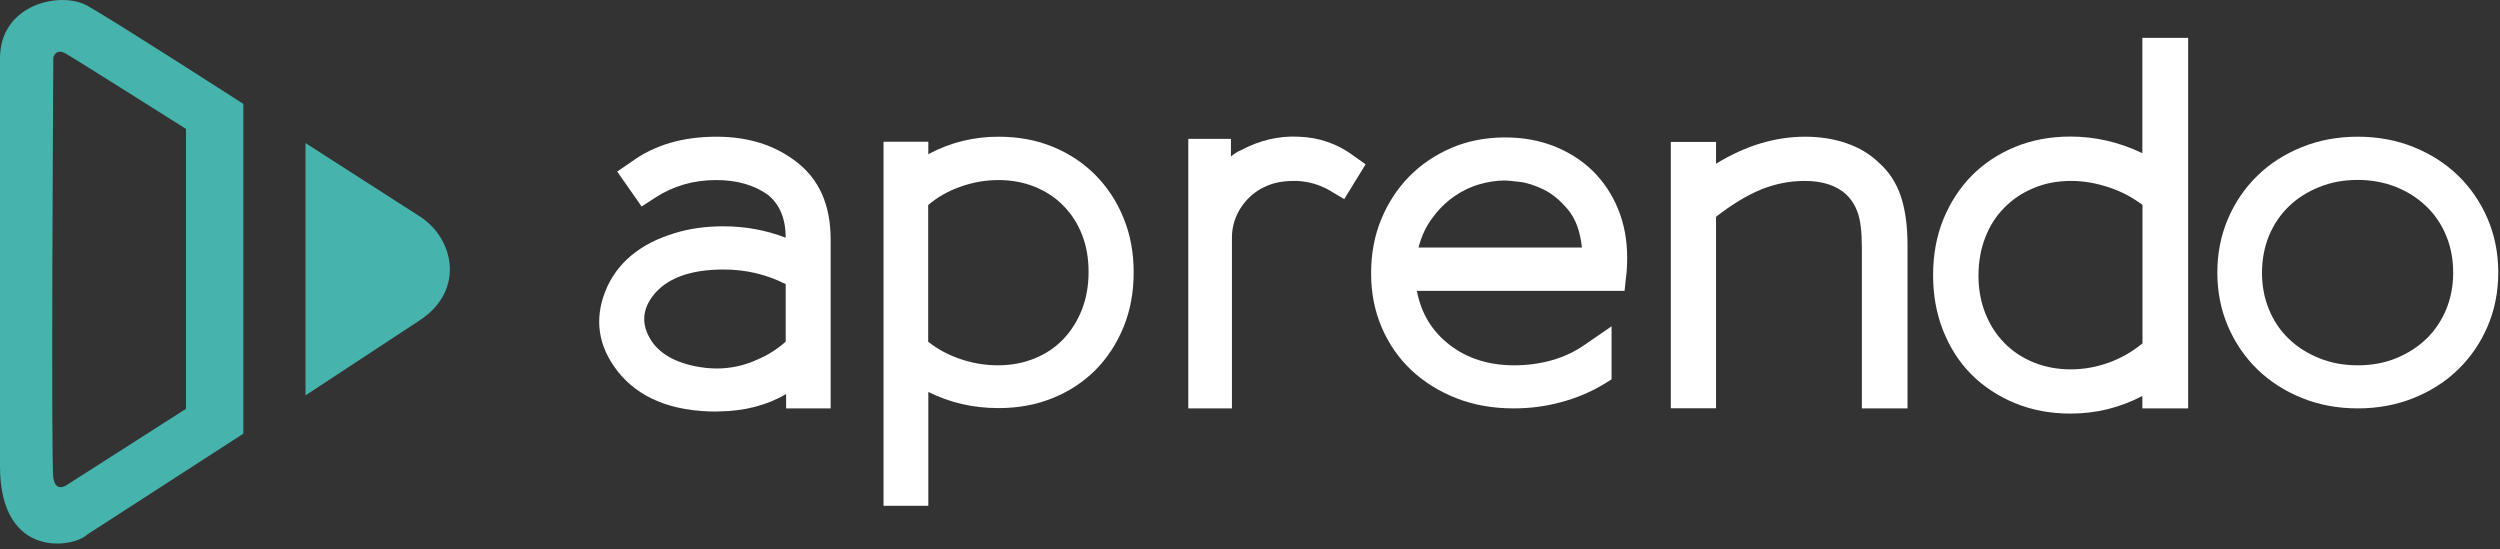
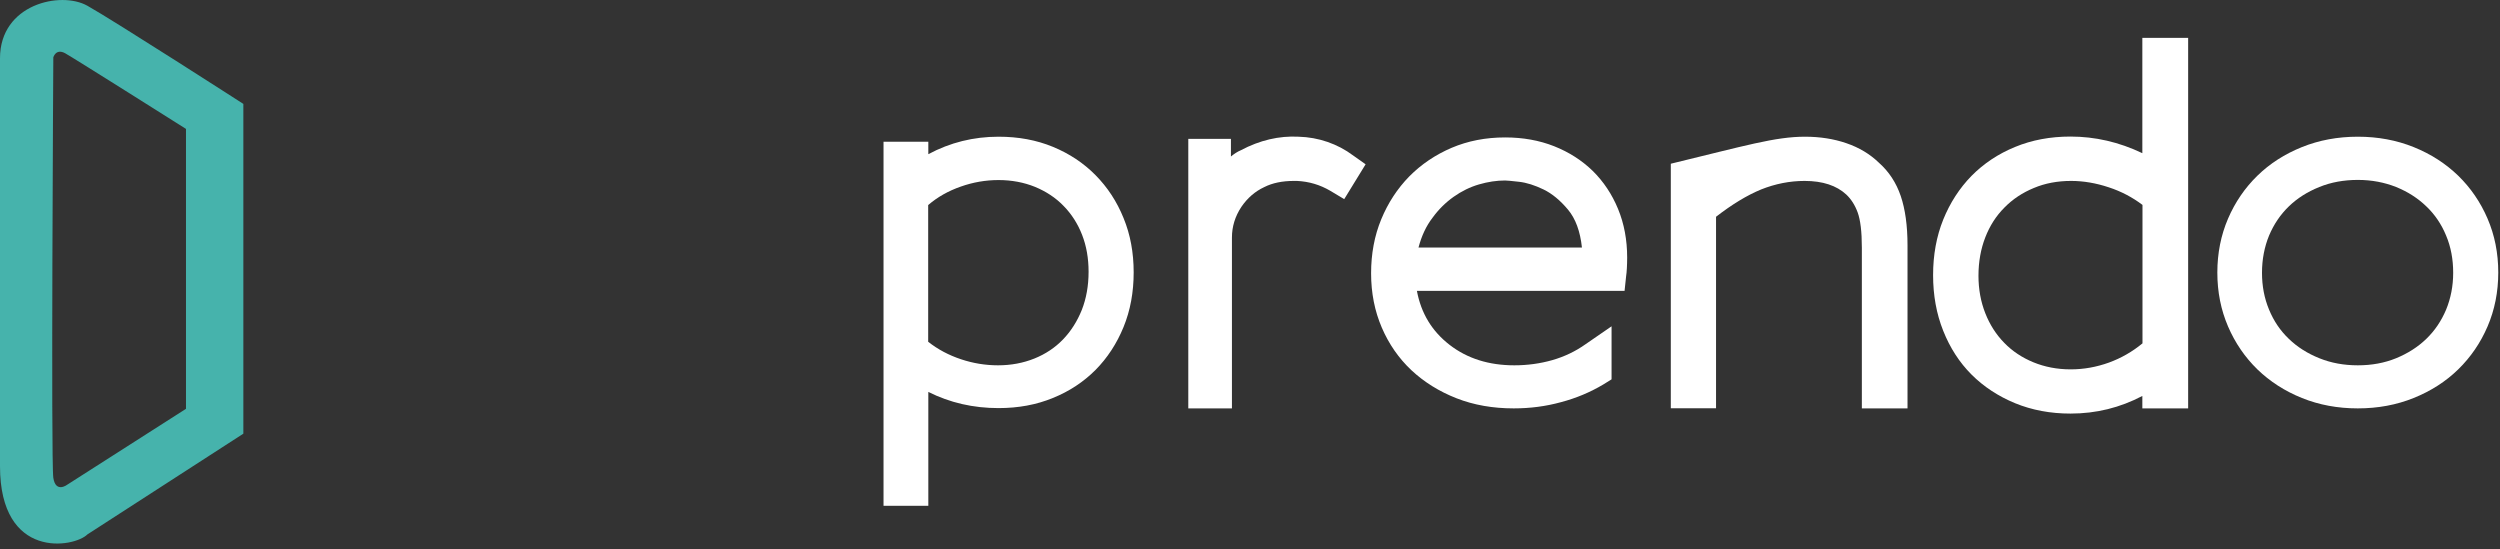
<svg xmlns="http://www.w3.org/2000/svg" width="173" height="38" viewBox="0 0 173 38" fill="none">
  <rect x="0" y="0" width="173" height="38" fill="#333333" stroke="none" />
  <g clip-path="url(#clip0)">
-     <path d="M49.61 28.48C46.46 28.48 44.16 27.53 42.7 25.64C41.4 23.94 41.13 22.12 41.87 20.2C42.64 18.23 44.25 16.87 46.7 16.13C47.71 15.82 48.82 15.66 50.05 15.66C51.56 15.66 53 15.92 54.37 16.45C54.37 15.14 53.96 14.15 53.15 13.49C52.19 12.8 50.99 12.46 49.55 12.46C47.99 12.46 46.58 12.87 45.34 13.68L44.4 14.29L42.71 11.87L43.68 11.21C45.26 10.04 47.23 9.46 49.59 9.46C51.77 9.46 53.61 10.04 55.1 11.19C56.68 12.39 57.48 14.18 57.48 16.56V28.26H54.4V27.27C53.06 28.05 51.51 28.45 49.75 28.47H49.61V28.48ZM50.08 18.65C47.73 18.65 46.08 19.27 45.15 20.51C44.5 21.39 44.41 22.29 44.86 23.2C45.39 24.3 46.48 25.02 48.14 25.35C48.38 25.4 48.62 25.43 48.86 25.46C49.1 25.48 49.34 25.5 49.58 25.5C50.56 25.5 51.5 25.3 52.39 24.89C53.13 24.58 53.79 24.16 54.37 23.64V19.66C53.02 18.98 51.59 18.65 50.08 18.65Z" fill="white" />
    <path d="M61.14 9.81H64.24V10.67C65.75 9.86 67.37 9.46 69.1 9.46C70.47 9.46 71.72 9.69 72.86 10.16C74 10.63 74.98 11.28 75.81 12.12C76.64 12.96 77.29 13.95 77.75 15.09C78.22 16.23 78.45 17.48 78.45 18.85C78.45 20.22 78.22 21.48 77.75 22.63C77.28 23.78 76.63 24.77 75.81 25.6C74.98 26.43 74 27.08 72.86 27.54C71.72 28.01 70.47 28.24 69.1 28.24C67.35 28.24 65.73 27.87 64.24 27.12V35H61.14V9.81ZM64.23 14.19V23.65C64.9 24.18 65.66 24.58 66.5 24.86C67.34 25.14 68.19 25.28 69.06 25.28C69.97 25.28 70.81 25.12 71.58 24.81C72.35 24.5 73.01 24.06 73.56 23.49C74.11 22.92 74.54 22.24 74.86 21.45C75.17 20.66 75.33 19.78 75.33 18.81C75.33 17.87 75.18 17.02 74.88 16.25C74.58 15.48 74.15 14.81 73.6 14.25C73.05 13.68 72.39 13.25 71.62 12.93C70.85 12.62 70.01 12.46 69.1 12.46C68.21 12.46 67.34 12.61 66.49 12.91C65.63 13.21 64.88 13.63 64.23 14.19Z" fill="white" />
    <path d="M85.26 28.26H82.23V9.61H85.18V10.83C85.3 10.73 85.41 10.65 85.52 10.58C85.63 10.51 85.74 10.45 85.86 10.4C87.18 9.7 88.51 9.39 89.86 9.46C90.56 9.48 91.22 9.6 91.86 9.82C92.5 10.04 93.09 10.35 93.64 10.76L94.5 11.37L93.02 13.78L92.05 13.2C91.35 12.79 90.59 12.56 89.75 12.52H89.53C88.74 12.52 88.05 12.66 87.48 12.95C86.86 13.24 86.33 13.69 85.9 14.32C85.47 14.97 85.25 15.68 85.25 16.44V28.26H85.26Z" fill="white" />
    <path d="M104.75 28.26C103.31 28.26 101.99 28.03 100.79 27.56C99.59 27.09 98.55 26.44 97.67 25.62C96.79 24.79 96.11 23.81 95.62 22.67C95.13 21.53 94.88 20.28 94.88 18.91C94.88 17.57 95.11 16.32 95.58 15.18C96.05 14.04 96.7 13.05 97.52 12.21C98.35 11.37 99.33 10.71 100.45 10.23C101.58 9.75 102.81 9.51 104.16 9.51C105.38 9.51 106.51 9.71 107.55 10.12C108.58 10.53 109.47 11.1 110.22 11.83C110.96 12.56 111.55 13.44 111.97 14.46C112.39 15.48 112.6 16.6 112.6 17.83C112.6 18.09 112.59 18.33 112.58 18.55C112.57 18.77 112.55 18.95 112.53 19.09L112.42 20.13H98.05C98.34 21.68 99.09 22.92 100.32 23.87C101.54 24.81 103.03 25.28 104.79 25.28C105.7 25.28 106.58 25.16 107.42 24.92C108.26 24.68 109.03 24.31 109.72 23.82L111.52 22.58V26.25L110.94 26.61C110.05 27.14 109.08 27.55 108.02 27.83C106.97 28.12 105.88 28.26 104.75 28.26ZM98.16 17.13H109.47C109.35 16.01 109.03 15.13 108.5 14.5C107.97 13.87 107.41 13.4 106.81 13.11C106.21 12.82 105.65 12.64 105.12 12.58C104.59 12.52 104.27 12.49 104.15 12.49C103.57 12.49 102.97 12.58 102.35 12.76C101.73 12.94 101.14 13.23 100.59 13.62C100.04 14.01 99.55 14.49 99.13 15.07C98.69 15.64 98.37 16.33 98.16 17.13Z" fill="white" />
-     <path d="M132.01 28.26H128.84V17.13C128.84 16.03 128.74 15.22 128.55 14.7C128.36 14.18 128.09 13.77 127.76 13.46C127.09 12.84 126.13 12.52 124.88 12.52C123.85 12.52 122.85 12.72 121.87 13.11C120.9 13.51 119.86 14.14 118.75 15V28.25H115.62V9.82H118.75V11.33C120.79 10.08 122.84 9.46 124.91 9.46C125.94 9.46 126.9 9.61 127.77 9.91C128.65 10.21 129.4 10.66 130.02 11.26C130.72 11.88 131.22 12.65 131.53 13.56C131.84 14.47 132 15.61 132 16.98V28.26H132.01Z" fill="white" />
+     <path d="M132.01 28.26H128.84V17.13C128.84 16.03 128.74 15.22 128.55 14.7C128.36 14.18 128.09 13.77 127.76 13.46C127.09 12.84 126.13 12.52 124.88 12.52C123.85 12.52 122.85 12.72 121.87 13.11C120.9 13.51 119.86 14.14 118.75 15V28.25H115.62V9.82V11.33C120.79 10.08 122.84 9.46 124.91 9.46C125.94 9.46 126.9 9.61 127.77 9.91C128.65 10.21 129.4 10.66 130.02 11.26C130.72 11.88 131.22 12.65 131.53 13.56C131.84 14.47 132 15.61 132 16.98V28.26H132.01Z" fill="white" />
    <path d="M143.28 28.62C141.89 28.62 140.61 28.38 139.44 27.9C138.28 27.42 137.27 26.76 136.43 25.92C135.59 25.08 134.94 24.07 134.47 22.89C134 21.71 133.77 20.43 133.77 19.04C133.77 17.65 134 16.37 134.47 15.2C134.94 14.04 135.59 13.03 136.43 12.17C137.27 11.32 138.27 10.65 139.44 10.17C140.6 9.69 141.88 9.45 143.28 9.45C144.98 9.45 146.64 9.83 148.25 10.6V2.62H151.42V28.26H148.25V27.4C146.71 28.21 145.06 28.62 143.28 28.62ZM143.32 12.52C142.38 12.52 141.52 12.68 140.74 13.01C139.96 13.33 139.28 13.78 138.71 14.36C138.13 14.94 137.69 15.63 137.38 16.43C137.07 17.23 136.91 18.12 136.91 19.08C136.91 20.02 137.07 20.88 137.38 21.67C137.69 22.46 138.13 23.15 138.69 23.72C139.25 24.3 139.93 24.75 140.71 25.07C141.49 25.39 142.35 25.56 143.29 25.56C144.2 25.56 145.08 25.4 145.94 25.09C146.79 24.78 147.57 24.33 148.26 23.76V14.18C147.56 13.65 146.78 13.24 145.92 12.96C145.05 12.67 144.18 12.52 143.32 12.52Z" fill="white" />
    <path d="M163.16 28.26C161.77 28.26 160.48 28.02 159.29 27.54C158.1 27.06 157.08 26.4 156.21 25.56C155.35 24.72 154.67 23.73 154.18 22.59C153.69 21.45 153.44 20.21 153.44 18.86C153.44 17.52 153.69 16.27 154.18 15.13C154.67 13.99 155.35 13 156.21 12.16C157.07 11.32 158.1 10.66 159.29 10.18C160.48 9.7 161.77 9.46 163.16 9.46C164.55 9.46 165.84 9.7 167.03 10.18C168.22 10.66 169.24 11.32 170.11 12.16C170.97 13 171.65 13.99 172.14 15.13C172.63 16.27 172.88 17.51 172.88 18.86C172.88 20.2 172.63 21.45 172.14 22.59C171.65 23.73 170.97 24.72 170.11 25.56C169.25 26.4 168.22 27.06 167.03 27.54C165.84 28.02 164.55 28.26 163.16 28.26ZM163.16 12.45C162.2 12.45 161.31 12.61 160.5 12.94C159.68 13.27 158.98 13.71 158.39 14.28C157.8 14.85 157.35 15.52 157.02 16.3C156.7 17.08 156.53 17.94 156.53 18.88C156.53 19.79 156.69 20.64 157.02 21.43C157.34 22.21 157.8 22.89 158.39 23.45C158.98 24.02 159.68 24.46 160.5 24.79C161.32 25.12 162.2 25.28 163.16 25.28C164.12 25.28 165 25.12 165.81 24.79C166.61 24.46 167.31 24.02 167.9 23.45C168.49 22.88 168.94 22.21 169.27 21.43C169.59 20.65 169.76 19.8 169.76 18.88C169.76 17.94 169.6 17.08 169.27 16.3C168.95 15.52 168.49 14.84 167.9 14.28C167.31 13.71 166.62 13.27 165.81 12.94C165 12.62 164.12 12.45 163.16 12.45Z" fill="white" />
    <path d="M6.05 0.4C4.21 -0.64 0 0.28 0 4.03C0 8.47 0 25.75 0 32.26C0 38.77 5.13 37.9 6.05 36.98C7.95 35.76 16.84 30.01 16.84 30.01V7.19C16.84 7.19 7.89 1.43 6.05 0.4ZM12.87 28.29L4.67 33.53C4.67 33.53 3.86 34.16 3.69 33.07C3.52 31.98 3.69 3.97 3.69 3.97C3.69 3.97 3.86 3.34 4.5 3.68C5.13 4.03 12.87 8.92 12.87 8.92V28.29Z" fill="#46B3AC" />
-     <path d="M21.14 9.9V27.36C21.14 27.36 25.87 24.25 29.04 22.17C32.21 20.09 31.42 16.49 29.04 14.97C26.66 13.45 21.14 9.9 21.14 9.9Z" fill="#46B3AC" />
  </g>
  <defs>
    <clipPath id="clip0">
      <rect width="172.88" height="37.62" fill="white" />
    </clipPath>
  </defs>
</svg>